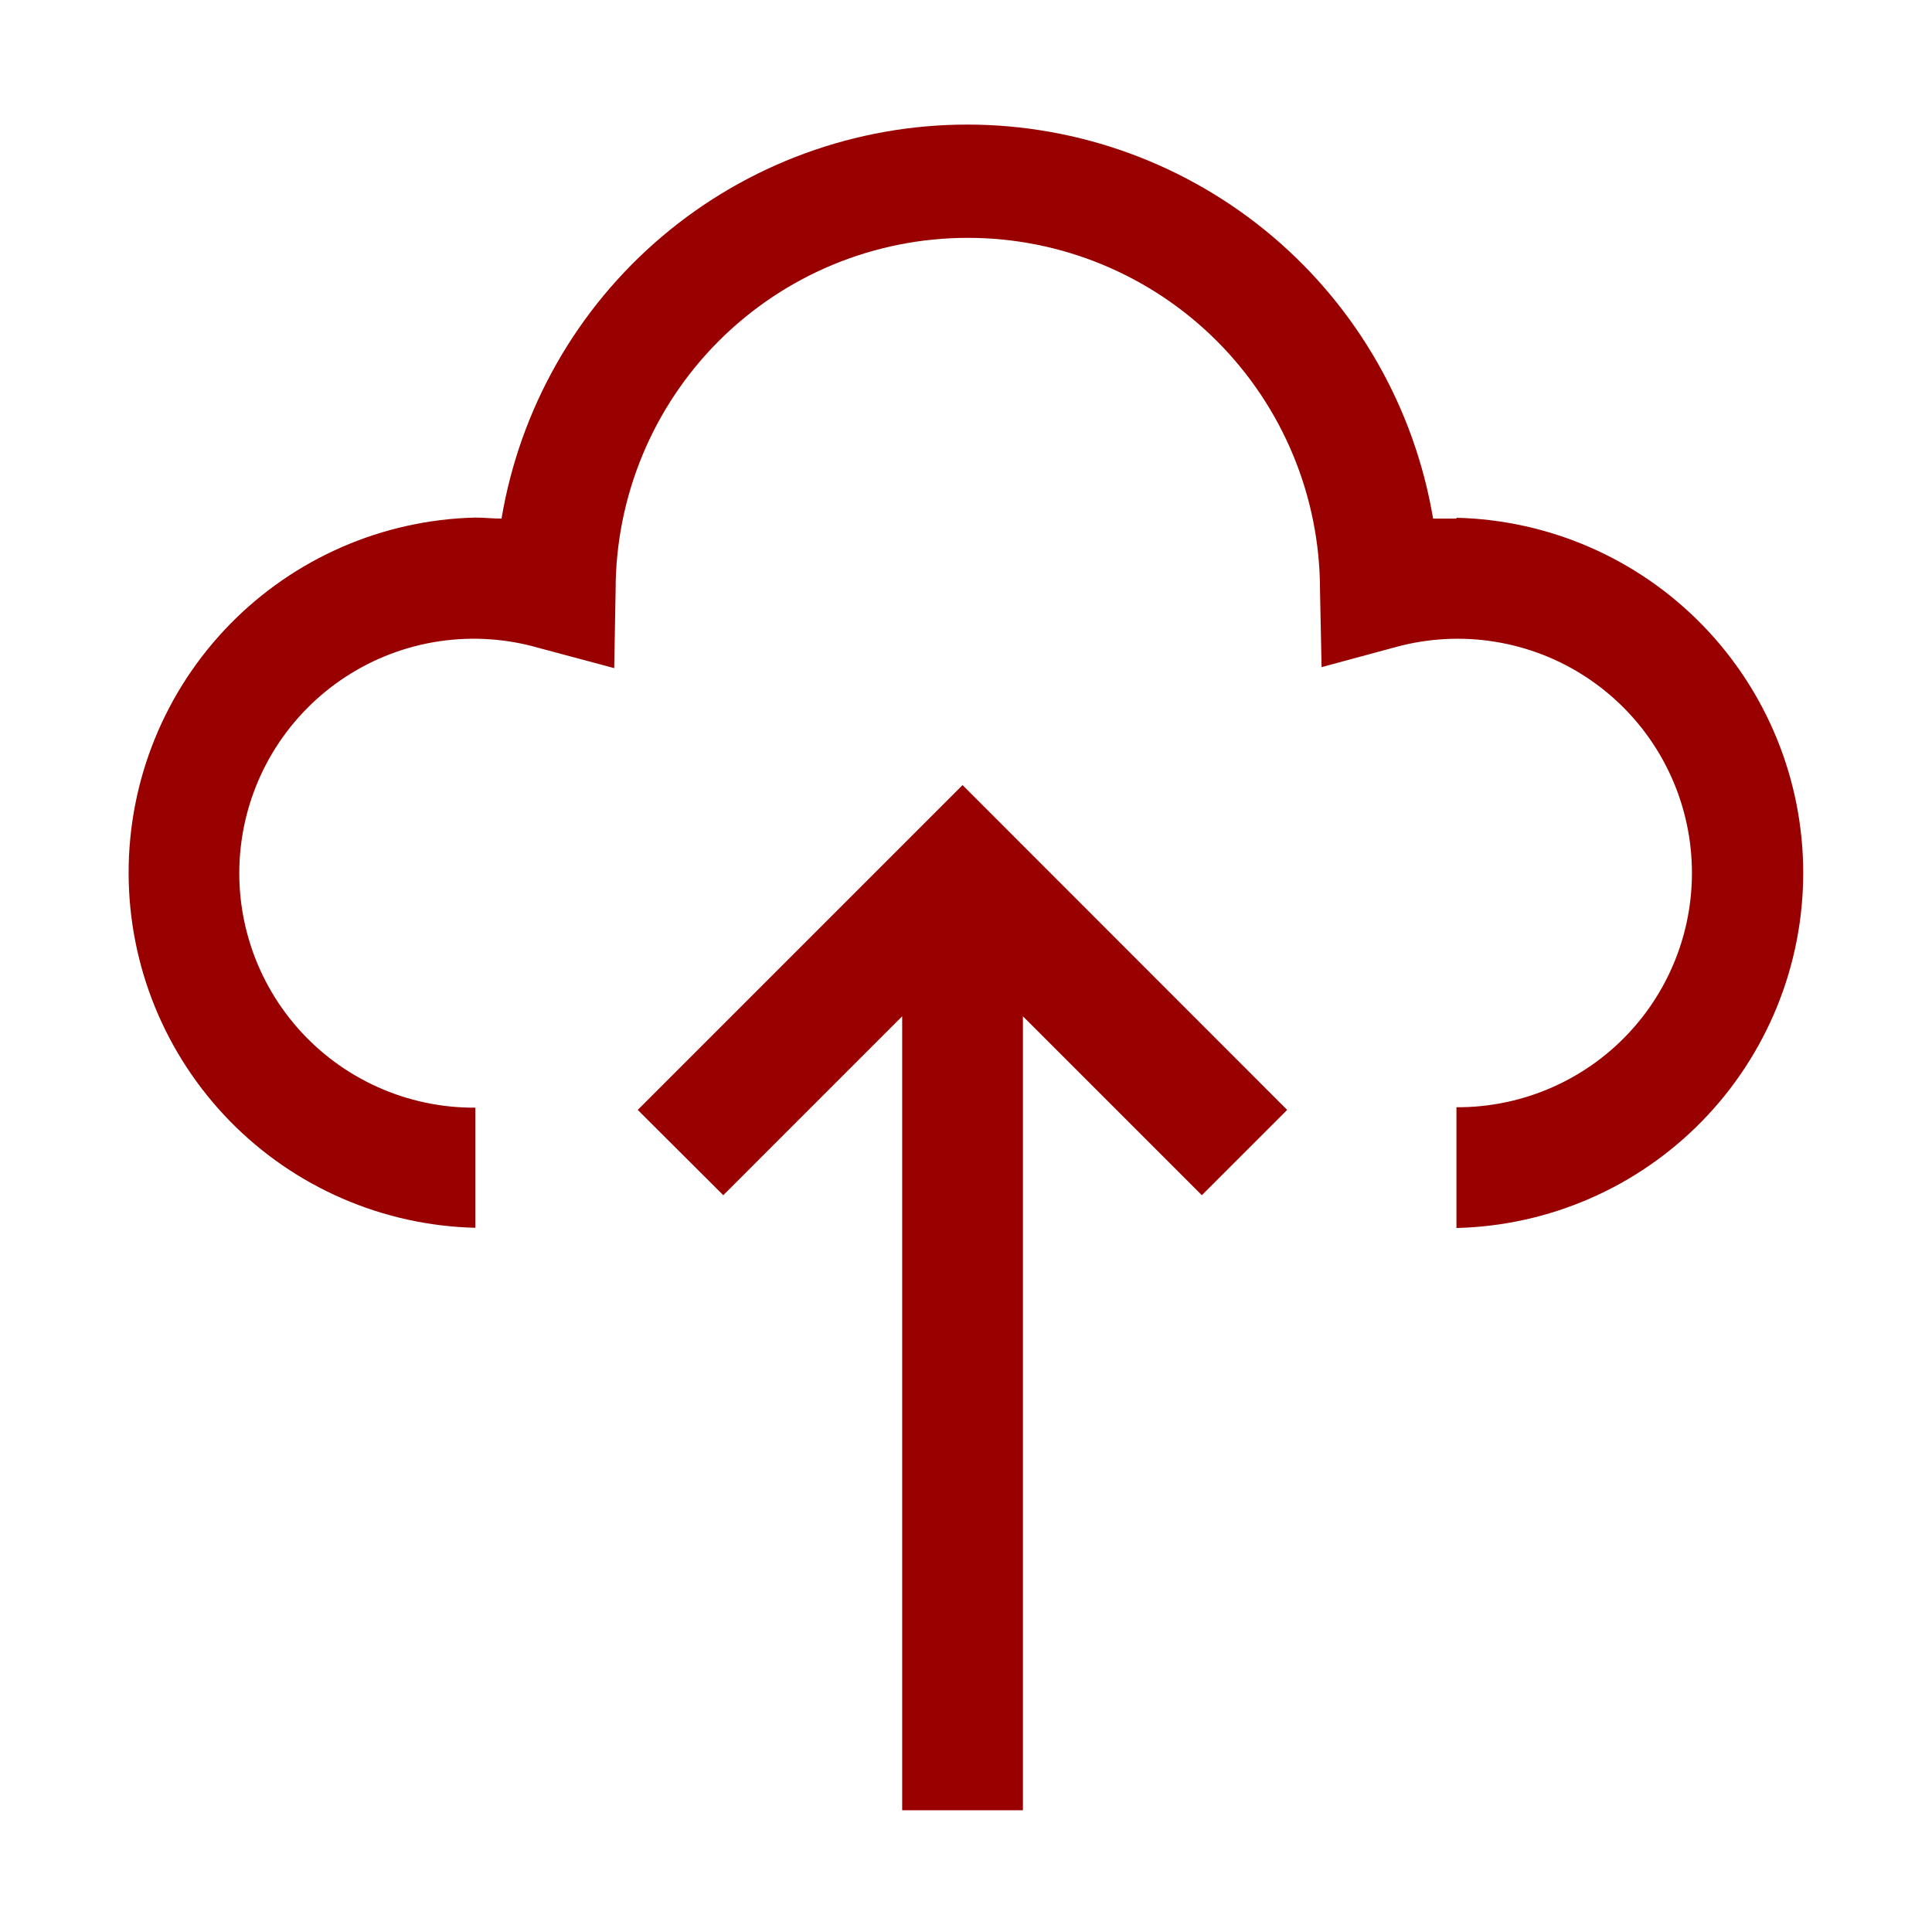
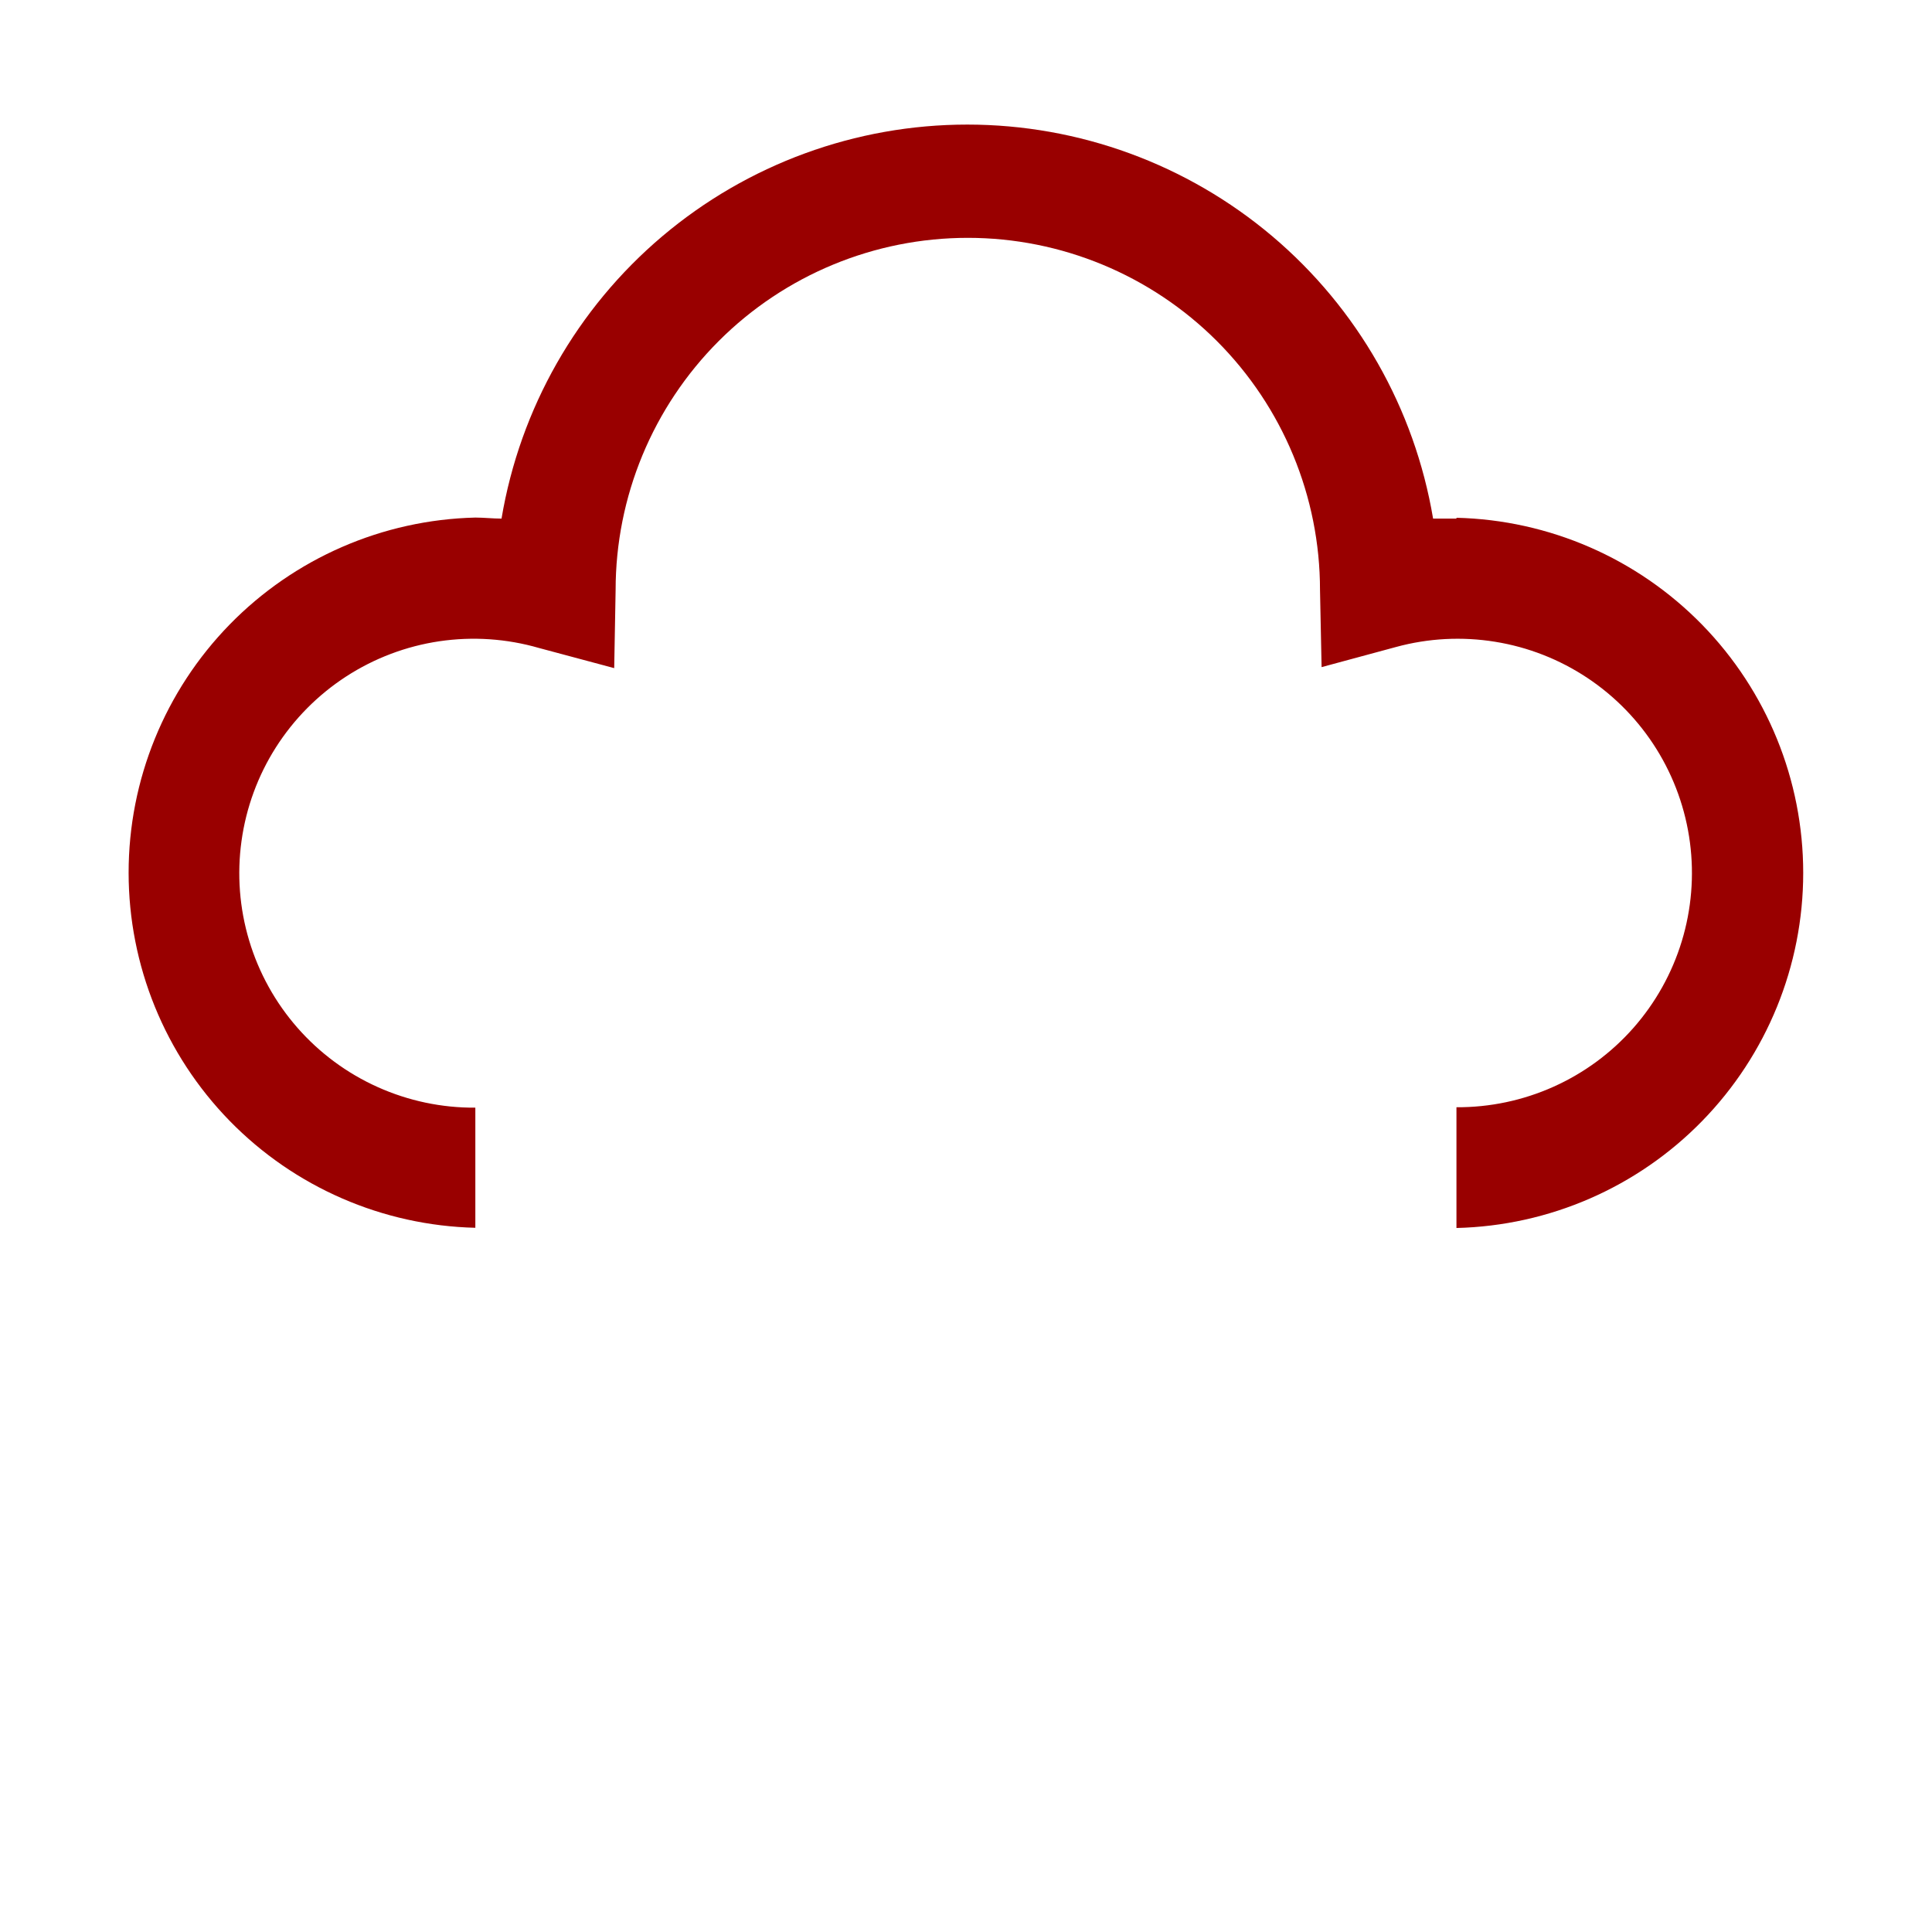
<svg xmlns="http://www.w3.org/2000/svg" width="56" height="56" viewBox="0 0 56 56" fill="none">
-   <path d="M18.485 32.171L20.965 34.644L26.15 29.458V52.471H29.65V29.458L34.836 34.644L37.309 32.171L27.9 22.756L18.485 32.171Z" fill="#990000" />
  <path d="M42.216 15.032C41.988 15.032 41.767 15.032 41.539 15.032C41.002 11.839 39.351 8.94 36.88 6.849C34.408 4.759 31.275 3.611 28.038 3.611C24.8 3.611 21.668 4.759 19.196 6.849C16.724 8.94 15.073 11.839 14.537 15.032C14.286 15.032 14.029 15.002 13.778 15.002C11.091 15.066 8.535 16.179 6.657 18.102C4.779 20.026 3.728 22.607 3.728 25.295C3.728 27.984 4.779 30.565 6.657 32.489C8.535 34.412 11.091 35.524 13.778 35.588V32.106C12.803 32.113 11.838 31.909 10.949 31.51C10.059 31.111 9.266 30.525 8.623 29.792C7.98 29.059 7.502 28.196 7.222 27.262C6.942 26.328 6.866 25.345 7 24.379C7.133 23.413 7.473 22.487 7.996 21.664C8.52 20.841 9.214 20.141 10.031 19.61C10.849 19.079 11.772 18.73 12.736 18.587C13.701 18.445 14.685 18.511 15.622 18.782L17.803 19.366L17.844 17.102C17.844 14.395 18.92 11.799 20.834 9.884C22.748 7.97 25.345 6.894 28.052 6.894C30.76 6.894 33.356 7.97 35.271 9.884C37.185 11.799 38.261 14.395 38.261 17.102L38.307 19.337L40.466 18.753C41.401 18.498 42.38 18.447 43.337 18.602C44.294 18.756 45.206 19.114 46.013 19.651C46.82 20.188 47.503 20.892 48.015 21.714C48.528 22.537 48.858 23.46 48.984 24.421C49.11 25.382 49.029 26.359 48.746 27.286C48.463 28.213 47.985 29.069 47.344 29.796C46.703 30.523 45.913 31.104 45.029 31.5C44.144 31.897 43.185 32.099 42.216 32.094V35.594C44.903 35.53 47.459 34.418 49.337 32.494C51.215 30.571 52.267 27.989 52.267 25.301C52.267 22.613 51.215 20.032 49.337 18.108C47.459 16.185 44.903 15.072 42.216 15.008V15.032Z" fill="#990000" />
</svg>